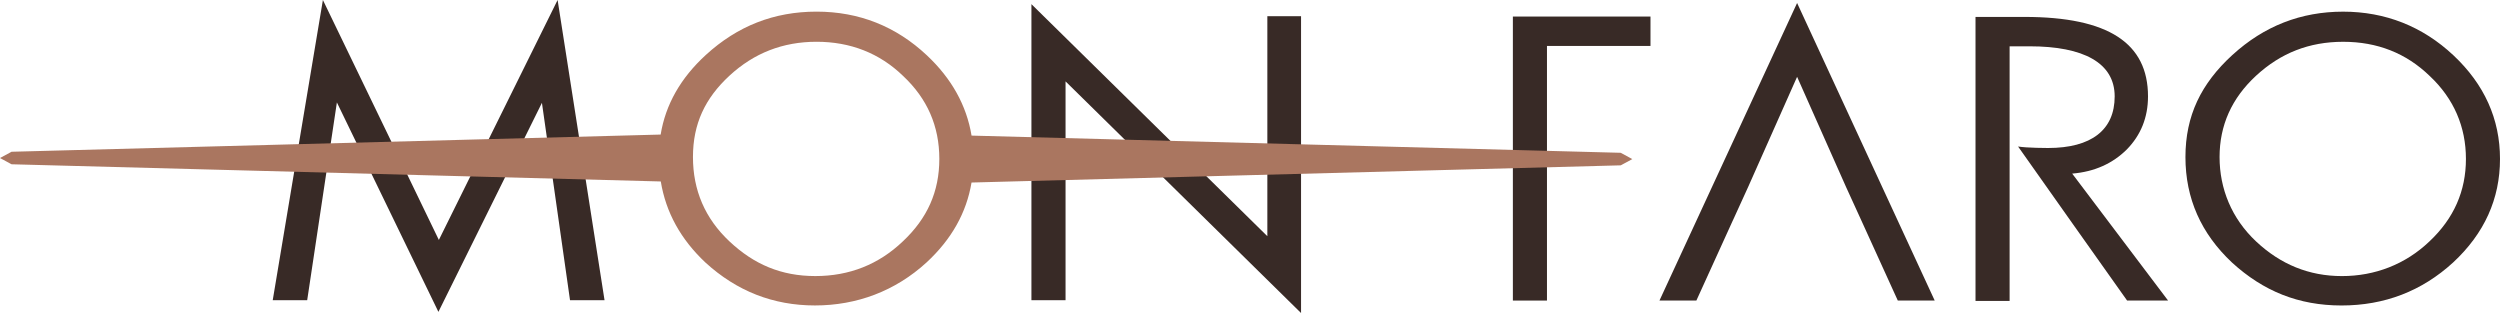
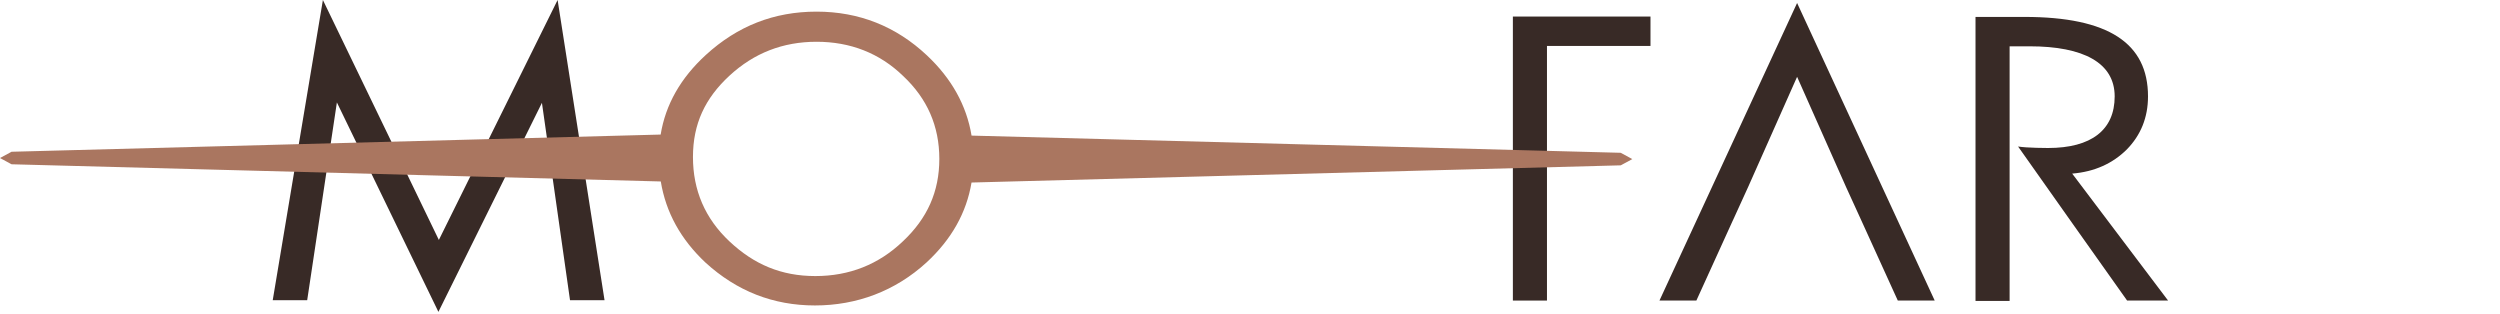
<svg xmlns="http://www.w3.org/2000/svg" width="542" height="68" viewBox="0 0 542 68" fill="none">
-   <path d="M231.005 65.087H223.613V0.9L274.761 51.208V3.513H282.068V67.866L231.011 17.644V65.093L231.005 65.087Z" fill="#382A26" />
-   <path d="M483.985 11.92C490.858 5.633 498.859 2.528 507.991 2.528C517.122 2.528 525.215 5.714 531.911 12C538.606 18.287 542 25.799 542 34.458C542 43.117 538.606 50.629 531.825 56.916C525.038 63.122 516.951 66.228 507.643 66.228C498.335 66.228 490.681 63.122 483.894 56.916C477.198 50.629 473.804 43.031 473.804 34.051C473.804 25.071 477.198 18.126 483.979 11.92H483.985ZM489.118 52.343C494.422 57.323 500.599 59.855 507.734 59.855C514.869 59.855 521.479 57.323 526.698 52.343C532.002 47.363 534.614 41.398 534.614 34.458C534.614 27.518 532.002 21.392 526.783 16.493C521.65 11.513 515.388 9.06 507.996 9.06C500.605 9.06 494.428 11.513 489.118 16.412C483.814 21.312 481.202 27.192 481.202 34.051C481.202 40.91 483.814 47.363 489.118 52.343Z" fill="#382A26" />
  <path d="M335.383 9.96H357.826V3.588H327.991V65.162H335.383V37.141V34.704V28.252V24.503V9.96Z" fill="#382A26" />
-   <path d="M403.527 47.77L403.727 48.209L403.527 47.77Z" fill="#382A26" />
  <path d="M389.611 16.653L400.236 40.568L403.527 47.77L403.727 48.209V48.214V48.209L411.443 65.162H419.445L389.611 0.648L359.771 65.162H367.773L375.689 47.77H375.695L379.008 40.509L389.611 16.653Z" fill="#382A26" />
  <path d="M470.04 65.162L449.251 37.639C454.122 37.232 458.034 35.433 461.08 32.413C464.126 29.307 465.688 25.473 465.688 20.9C465.688 9.387 457.145 3.668 438.905 3.668H428.291V65.242H435.683V10.04H440.029C451.709 10.04 458.462 13.633 458.462 20.9C458.462 28.166 453.415 32.086 444.021 32.086C444.021 32.086 439.459 32.086 437.519 31.765C437.736 32.139 461.154 65.157 461.154 65.157H470.023L470.04 65.162Z" fill="#382A26" />
  <path d="M66.61 65.087H59.127L70.004 0L95.144 52.021L120.889 0L131.064 65.087H123.581L117.49 22.292L95.047 67.614L73.038 22.206L66.599 65.082L66.61 65.087Z" fill="#382A26" />
  <path d="M351.375 33.125L210.632 29.398C209.549 22.838 206.303 17.023 200.948 11.995C194.252 5.708 186.245 2.522 177.028 2.522C167.811 2.522 159.889 5.628 153.022 11.914C147.564 16.916 144.296 22.651 143.23 29.173L2.504 32.9L0 34.26L2.504 35.615L143.258 39.342C144.359 46.056 147.598 51.898 152.931 56.91C159.718 63.117 167.634 66.222 176.68 66.222C185.726 66.222 194.075 63.117 200.862 56.91C206.286 51.893 209.532 46.137 210.627 39.572L351.381 35.845L353.885 34.49L351.381 33.13L351.375 33.125ZM195.729 52.337C190.511 57.317 184.163 59.85 176.766 59.85C169.368 59.85 163.454 57.317 158.15 52.337C152.845 47.358 150.233 41.232 150.233 34.046C150.233 26.86 152.845 21.307 158.15 16.407C163.454 11.508 169.716 9.055 177.028 9.055C184.34 9.055 190.688 11.508 195.815 16.487C201.034 21.387 203.646 27.347 203.646 34.453C203.646 41.558 201.034 47.358 195.729 52.337Z" fill="#AA7660" />
</svg>